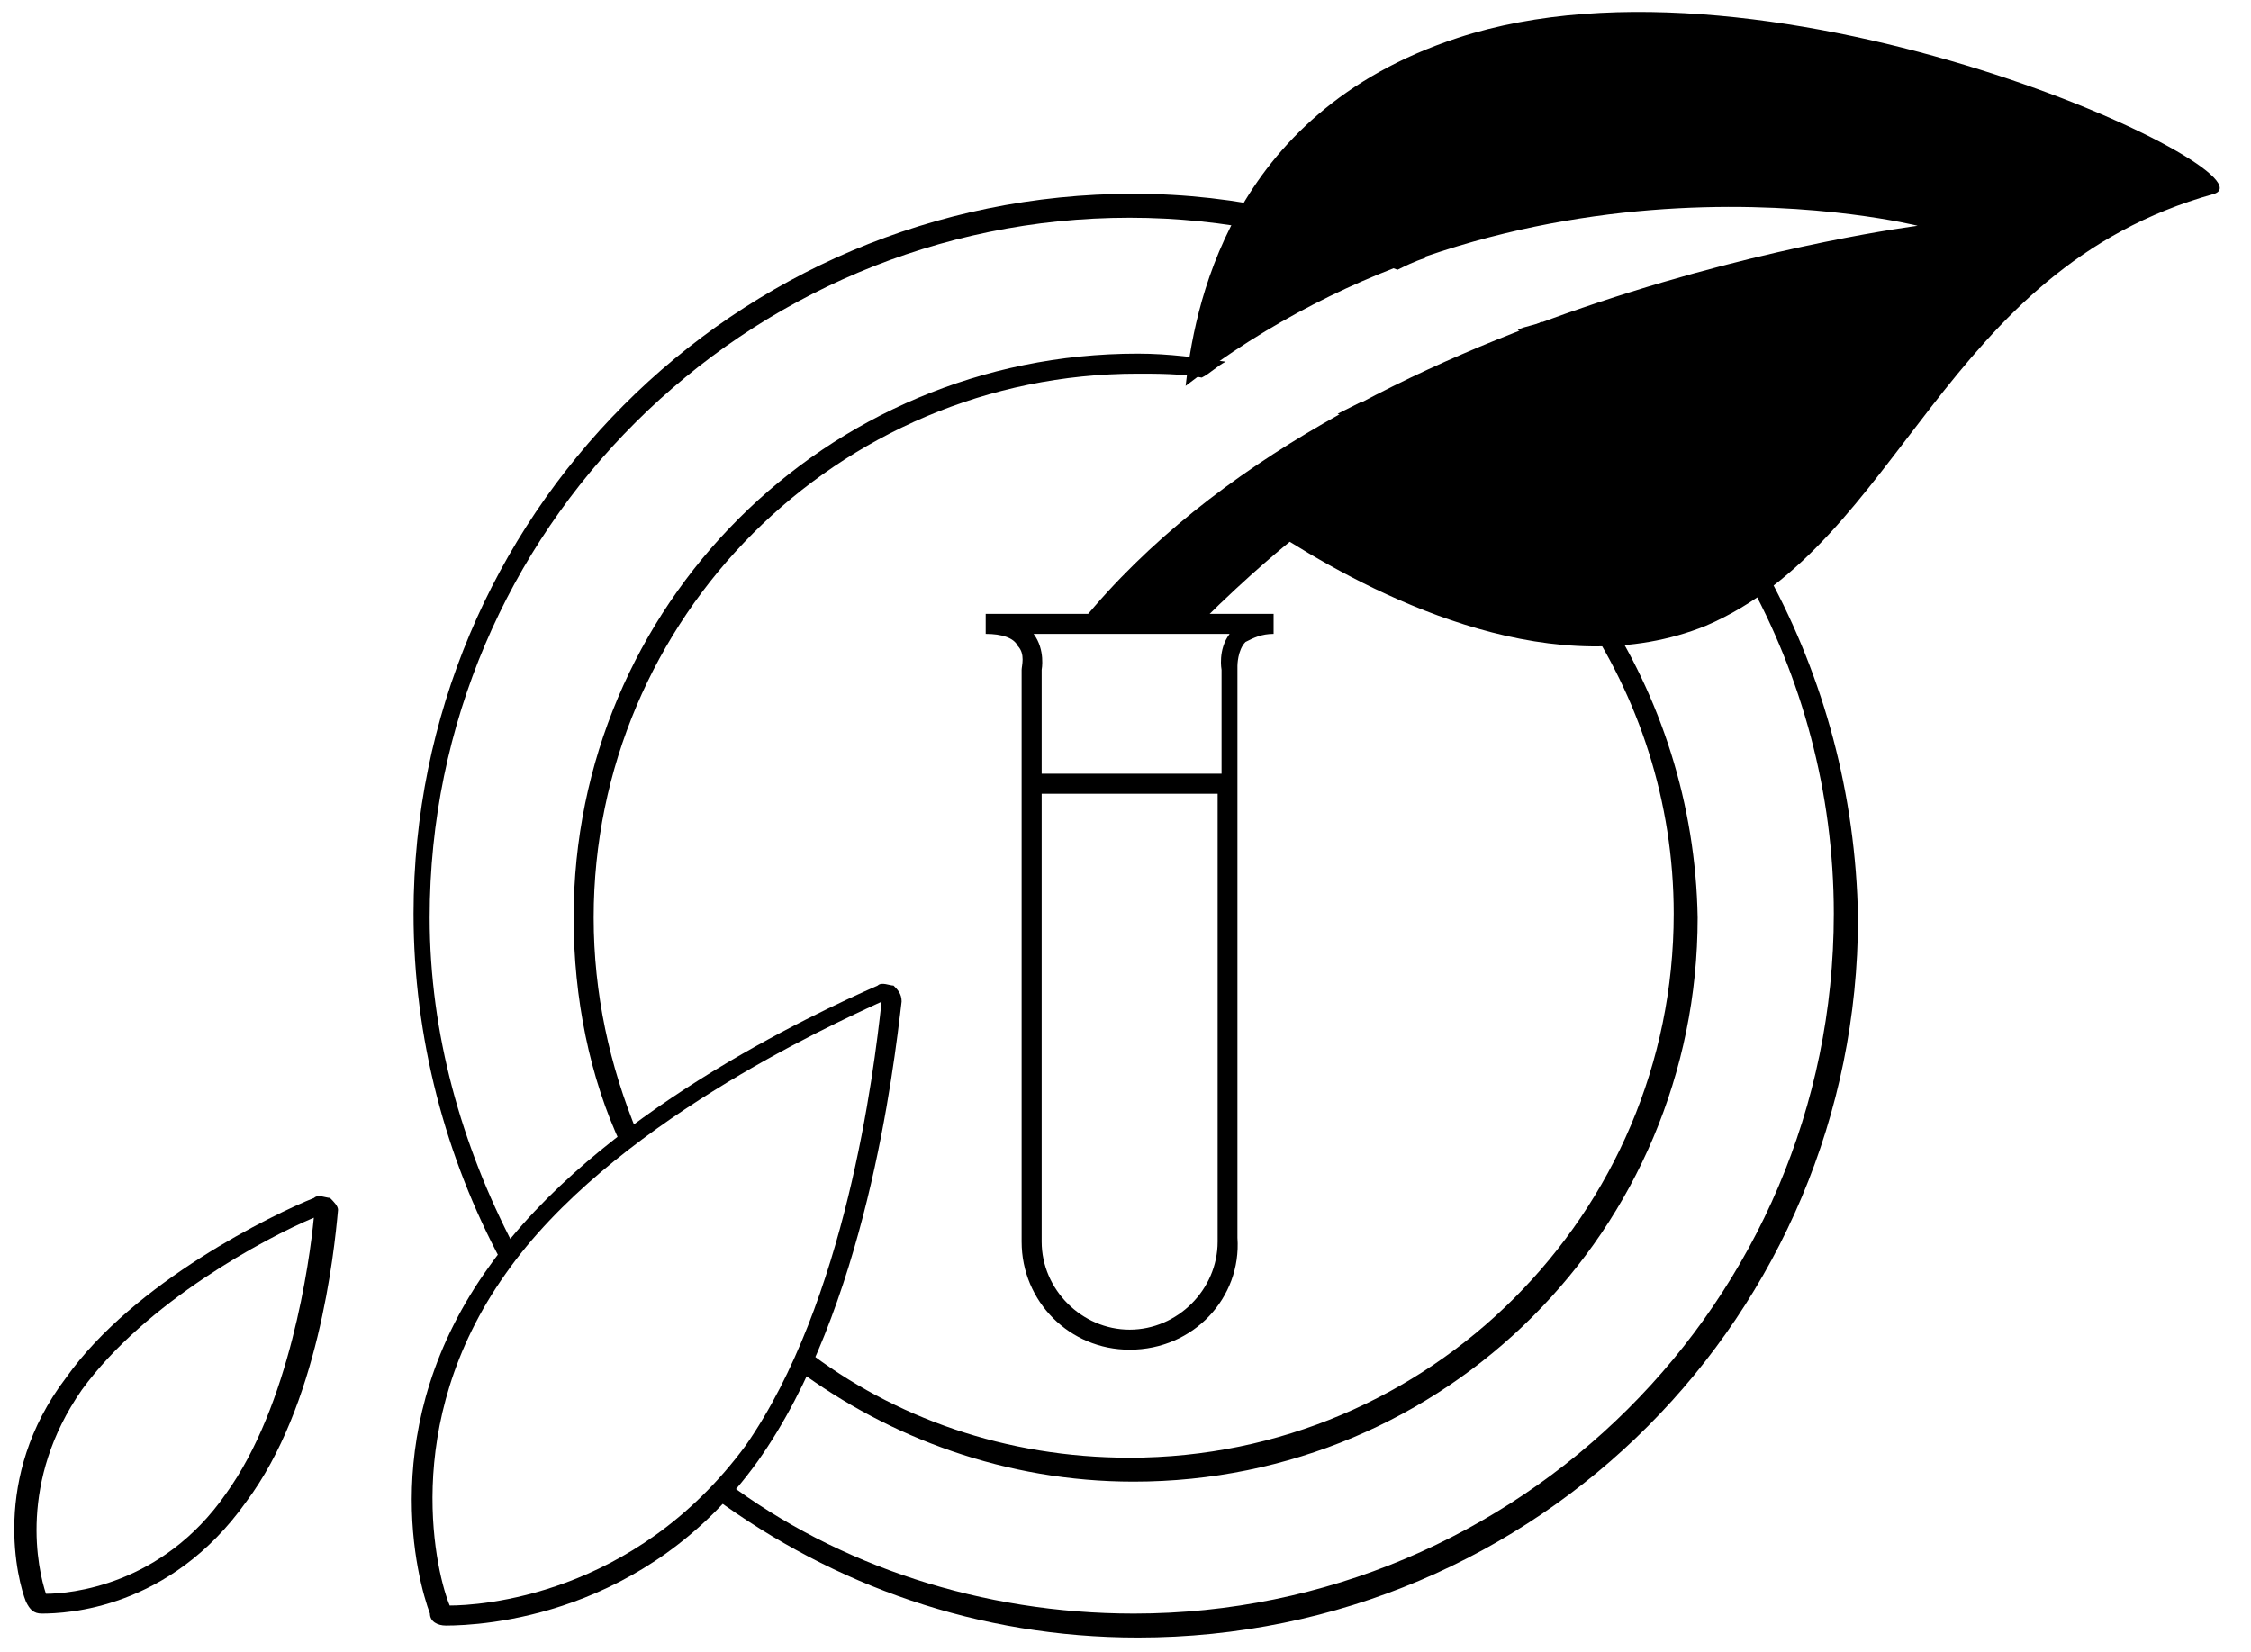
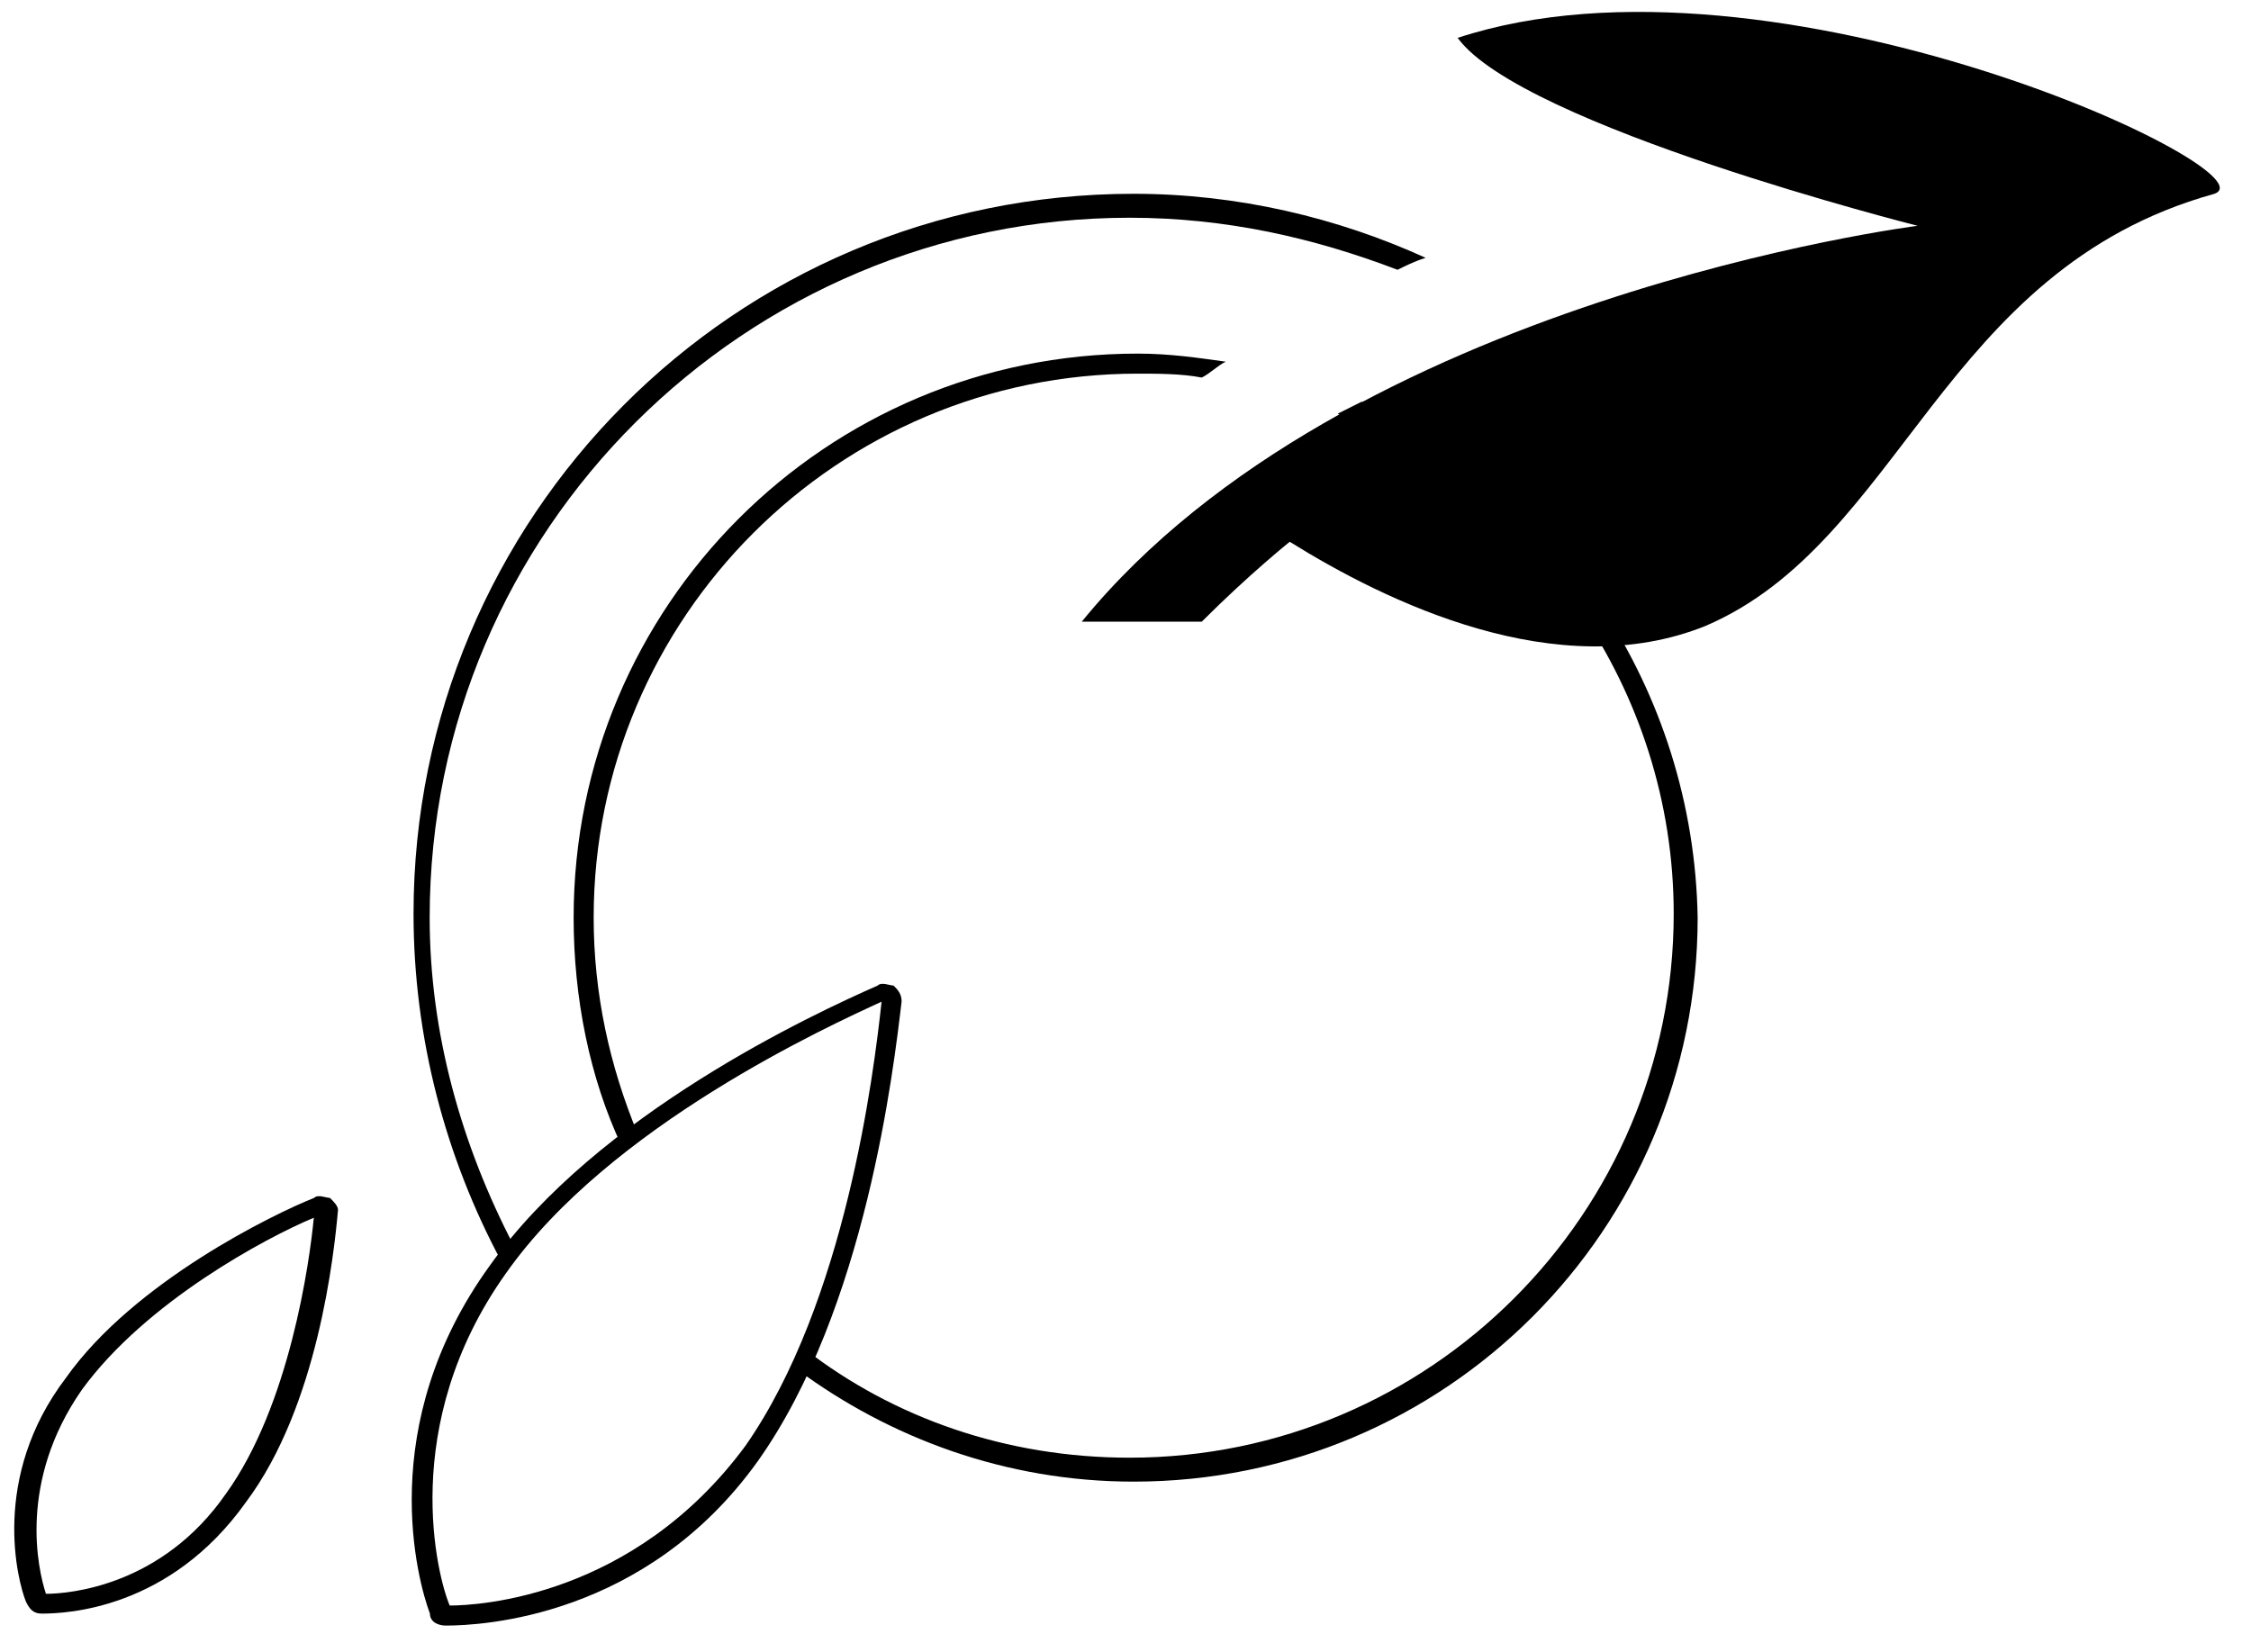
<svg xmlns="http://www.w3.org/2000/svg" version="1.1" id="Laag_1" x="0px" y="0px" viewBox="0 0 921 676" style="enable-background:new 0 0 921 676;" xml:space="preserve">
  <style type="text/css">
	.Slagschaduw{fill:none;}
	.Buitenste_x0020_gloed_x0020_5_x0020_pt{fill:none;}
	.Blauw_x0020_neon{fill:none;stroke:#8AACDA;stroke-width:7;stroke-linecap:round;stroke-linejoin:round;}
	.Hooglicht_x002C__x0020_chroom{fill:url(#SVGID_1_);stroke:#FFFFFF;stroke-width:0.363;stroke-miterlimit:1;}
	.Jive_AS{fill:#FFDD00;}
	.Alyssa_AS{fill:#A6D0E4;}
</style>
  <linearGradient id="SVGID_1_" gradientUnits="userSpaceOnUse" x1="-3777" y1="196" x2="-3777" y2="195">
    <stop offset="0" style="stop-color:#656565" />
    <stop offset="0.618" style="stop-color:#1B1B1B" />
    <stop offset="0.629" style="stop-color:#545454" />
    <stop offset="0.983" style="stop-color:#3E3E3E" />
  </linearGradient>
  <path d="M182.4,665.2L182.4,665.2c-3.3,0-6.5-1.6-6.5-4.9c-4.9-13.1-22.9-76.9,24.5-142.4c44.2-62.2,132.6-103.1,158.7-114.6  c1.6-1.6,4.9,0,6.5,0c1.6,1.6,3.3,3.3,3.3,6.5c-3.3,27.8-14.7,126-58.9,188.2C264.2,661.9,197.1,665.2,182.4,665.2z M360.7,409.9  c-21.3,9.8-111.3,50.7-153.8,111.3C162.7,583.4,179.1,645.6,184,657c11.5,0,75.3-3.3,121.1-65.5l0,0  C346,532.7,357.5,439.4,360.7,409.9z" />
  <path d="M17.1,660.3L17.1,660.3c-3.3,0-4.9-1.6-6.5-4.9c-3.3-8.2-14.7-50.7,16.4-91.6c27.8-39.3,85.1-67.1,101.5-73.6  c1.6-1.6,4.9,0,6.5,0c1.6,1.6,3.3,3.3,3.3,4.9c-1.6,18-8.2,80.2-37.6,119.5l0,0C69.4,658.7,26.9,660.3,17.1,660.3z M18.7,653.8  L18.7,653.8L18.7,653.8z M128.4,498.3c-19.6,8.2-68.7,34.4-94.9,70.4c-26.2,37.6-18,73.6-14.7,83.5c9.8,0,47.5-3.3,73.6-40.9l0,0  C118.5,575.2,126.7,516.3,128.4,498.3z M131.6,498.3L131.6,498.3L131.6,498.3z" />
-   <path d="M462.2,552.3c-24.5,0-44.2-19.6-44.2-44.2v-234c0-1.6,1.6-6.5-1.6-9.8c-1.6-3.3-6.5-4.9-13.1-4.9l0,0v-8.2l0,0l0,0l0,0  h117.8l0,0l0,0v8.2c-4.9,0-8.2,1.6-11.5,3.3c-3.3,3.3-3.3,9.8-3.3,9.8v234C508,531,488.4,552.3,462.2,552.3z M426.2,324.8v183.3  c0,19.6,16.4,36,36,36s36-16.4,36-36V324.8H426.2z M426.2,316.6h73.6v-42.5l0,0c0,0-1.6-8.2,3.3-14.7h-80.2  c4.9,6.5,3.3,14.7,3.3,14.7L426.2,316.6z" />
-   <path d="M596.4,15.5c-94.9,31.1-108,112.9-111.3,142.4C622.6,51.5,784.6,92.4,784.6,92.4s-234,29.5-342,162h49.1  c19.6-19.6,36-32.7,36-32.7c39.3,24.5,109.6,58.9,170.2,34.4c80.2-34.4,96.6-145.7,207.8-176.7C933.5,71.2,725.7-27,596.4,15.5z" />
+   <path d="M596.4,15.5C622.6,51.5,784.6,92.4,784.6,92.4s-234,29.5-342,162h49.1  c19.6-19.6,36-32.7,36-32.7c39.3,24.5,109.6,58.9,170.2,34.4c80.2-34.4,96.6-145.7,207.8-176.7C933.5,71.2,725.7-27,596.4,15.5z" />
  <g>
    <path d="M260.9,463.9c-11.5-27.8-18-57.3-18-88.4c0-122.7,99.8-222.6,222.6-222.6c8.2,0,18,0,26.2,1.6c3.3-1.6,6.5-4.9,9.8-6.5   c-11.5-1.6-22.9-3.3-36-3.3c-127.6,0-230.8,103.1-230.8,230.8c0,32.7,6.5,65.5,19.6,93.3C256,467.2,257.6,465.6,260.9,463.9z" />
    <path d="M557.1,164.4c-3.3,1.6-6.5,3.3-9.8,4.9c80.2,32.7,137.5,112.9,137.5,204.6c0,122.7-99.8,222.6-222.6,222.6   c-50.7,0-96.6-16.4-132.6-44.2c-1.6,3.3-1.6,4.9-3.3,8.2c37.6,27.8,85.1,45.8,137.5,45.8c127.6,0,230.8-103.1,230.8-230.8   C693,282.3,637.3,200.4,557.1,164.4z" />
  </g>
  <g>
    <path d="M210.2,509.7c-21.3-40.9-34.4-86.7-34.4-134.2c0-158.7,129.3-286.4,286.4-286.4c39.3,0,75.3,8.2,109.6,21.3   c3.3-1.6,6.5-3.3,11.5-4.9c-36-16.4-76.9-26.2-119.5-26.2c-163.7,0-294.6,132.6-294.6,294.6c0,50.7,13.1,99.8,36,142.4   C206.9,514.7,208.6,511.4,210.2,509.7z" />
-     <path d="M630.8,131.7c-3.3,1.6-6.5,1.6-9.8,3.3c76.9,50.7,129.3,139.1,129.3,238.9c0,158.7-129.3,286.4-286.4,286.4   c-62.2,0-121.1-19.6-166.9-54c-1.6,1.6-3.3,4.9-4.9,6.5c49.1,36,108,57.3,173.5,57.3c163.7,0,294.6-132.6,294.6-294.6   C758.4,274.1,707.7,185.7,630.8,131.7z" />
  </g>
</svg>